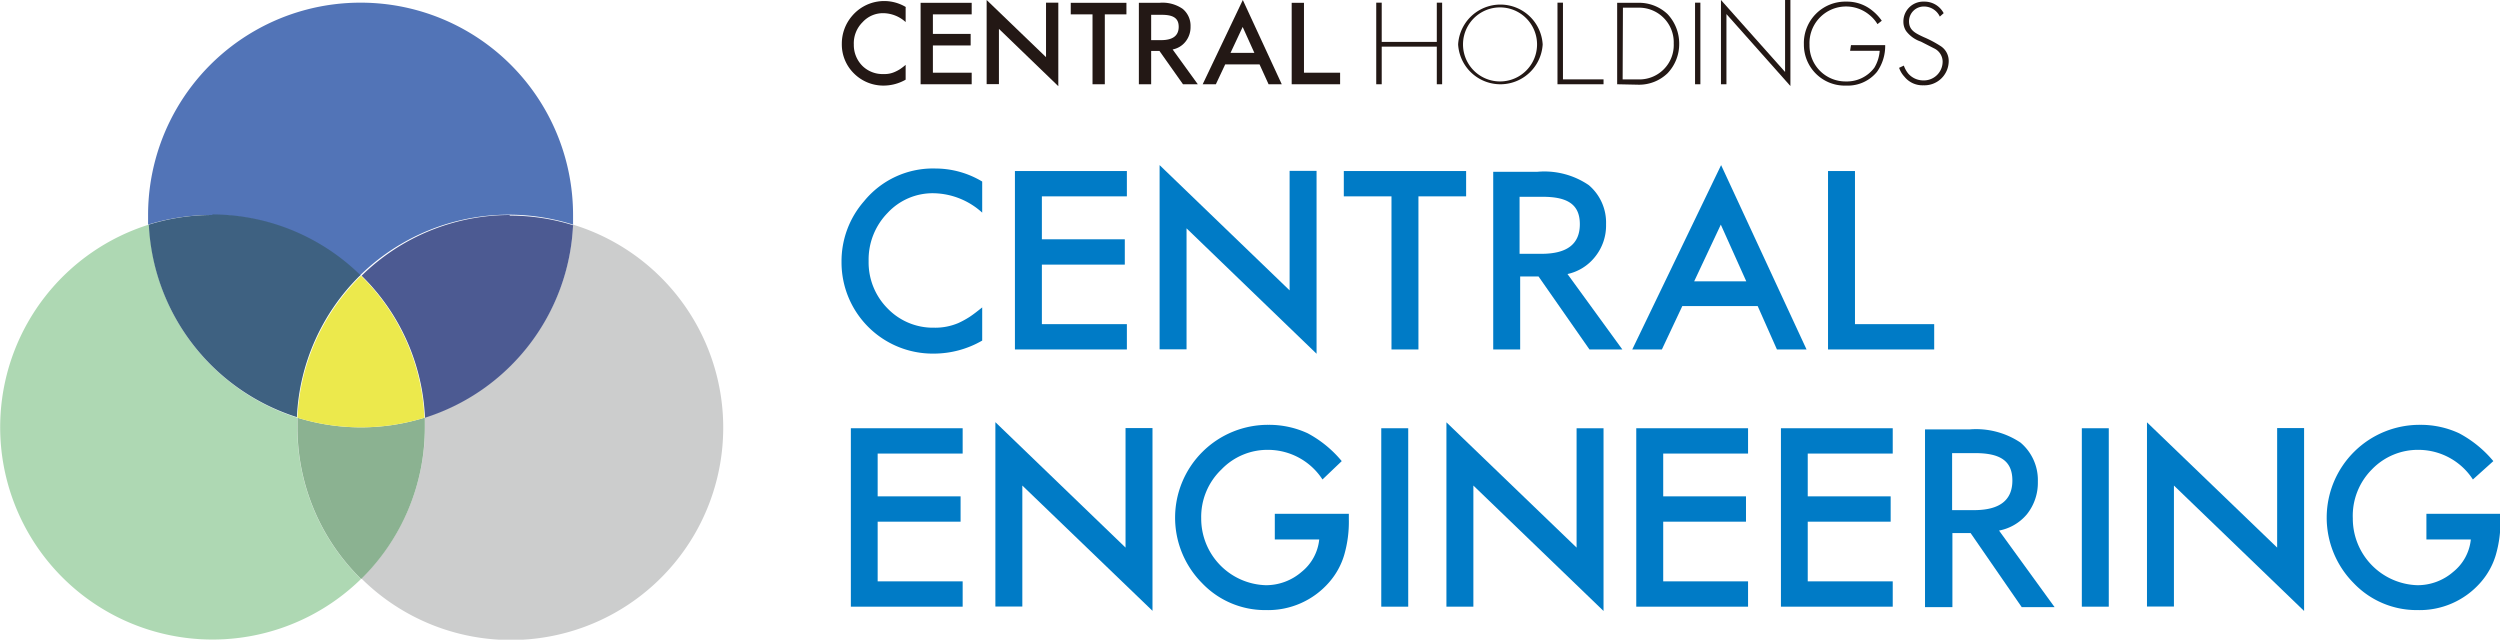
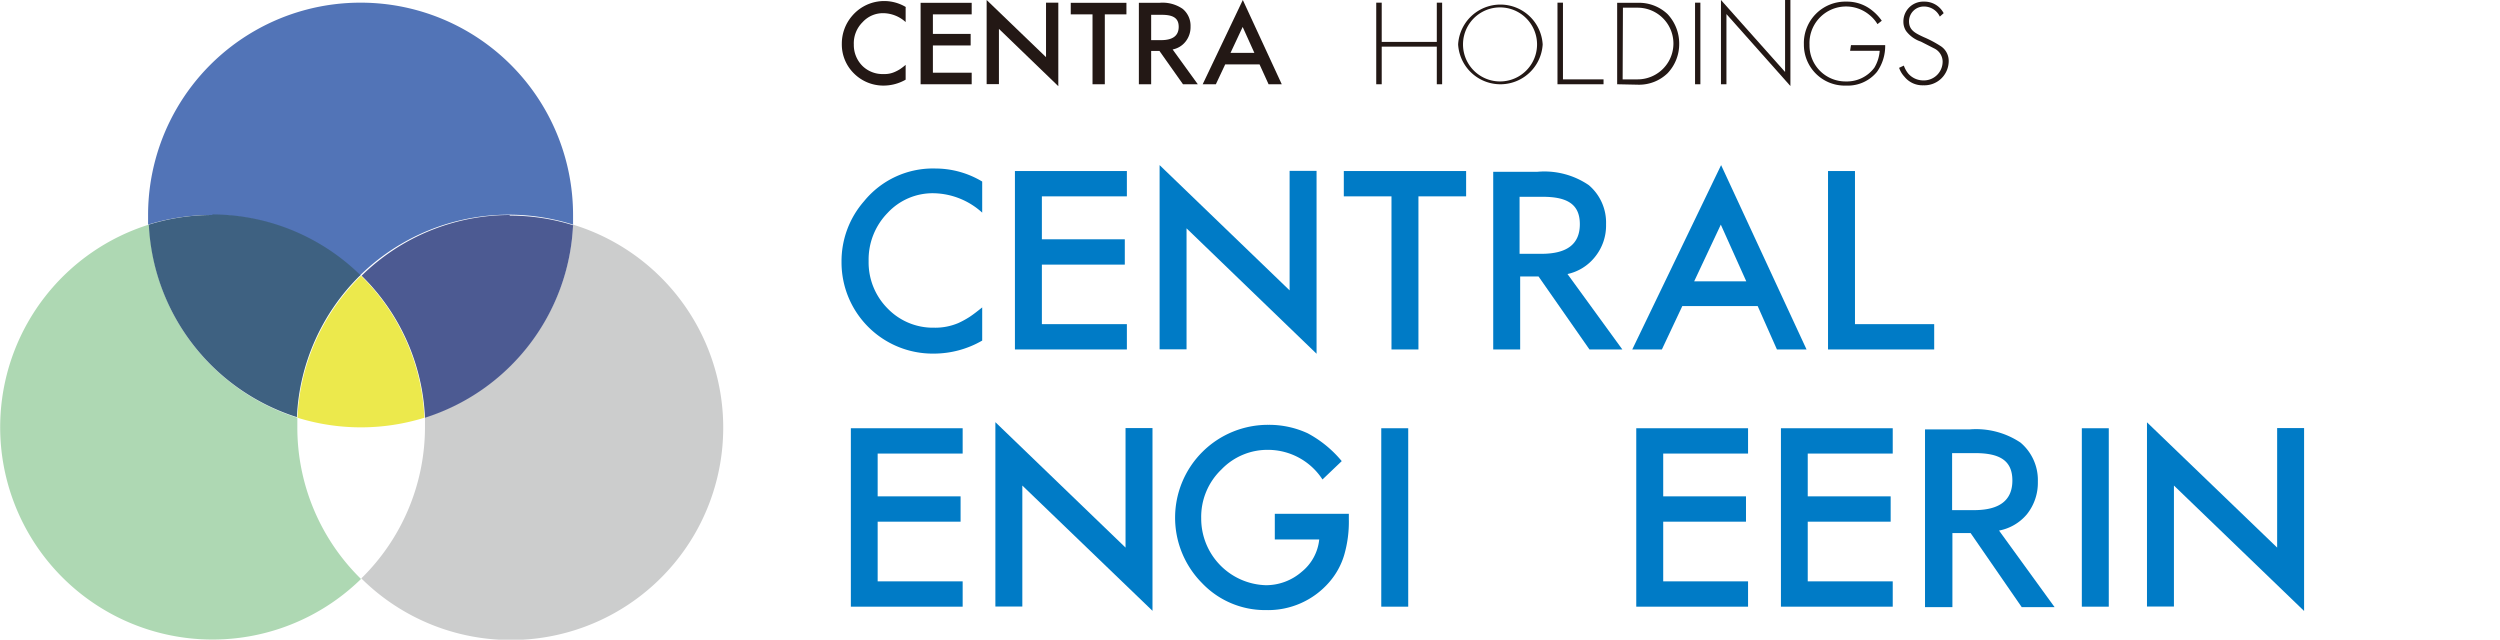
<svg xmlns="http://www.w3.org/2000/svg" viewBox="0 0 168.83 43.2">
  <defs>
    <style>.cls-1{fill:#cccdcd;}.cls-2{fill:#aed8b3;}.cls-3{fill:#8bb291;}.cls-4{fill:#5274b7;}.cls-5{fill:#4c5a92;}.cls-6{fill:#3e6181;}.cls-7{fill:#ece94c;}.cls-8{fill:#231815;}.cls-9{fill:none;stroke:#231815;stroke-miterlimit:10;stroke-width:0.36px;}.cls-10{fill:#007bc6;}</style>
  </defs>
  <g id="レイヤー_2" data-name="レイヤー 2">
    <g id="イラスト">
      <path class="cls-1" d="M38.7,15.17a14.34,14.34,0,0,1-10,13c0,.21,0,.43,0,.65a14.31,14.31,0,0,1-4.3,10.24A14.34,14.34,0,1,0,38.7,15.17" />
      <path class="cls-2" d="M10.05,15.17A14.34,14.34,0,1,0,24.38,39.1a14.31,14.31,0,0,1-4.3-10.24c0-.22,0-.44,0-.65a14.36,14.36,0,0,1-10-13" />
-       <path class="cls-3" d="M28.66,28.21a14.45,14.45,0,0,1-8.57,0c0,.21,0,.43,0,.65a14.31,14.31,0,0,0,4.3,10.24,14.31,14.31,0,0,0,4.3-10.24c0-.22,0-.43,0-.65" />
      <path class="cls-4" d="M24.38.18A14.34,14.34,0,0,0,10,14.52c0,.22,0,.44,0,.65a14.51,14.51,0,0,1,4.29-.65,14.33,14.33,0,0,1,10,4.1A14.36,14.36,0,0,1,38.7,15.17c0-.21,0-.43,0-.65A14.34,14.34,0,0,0,24.38.18" />
      <path class="cls-5" d="M34.42,14.52a14.31,14.31,0,0,0-10,4.1,14.3,14.3,0,0,1,4.28,9.59,14.34,14.34,0,0,0,10-13,14.4,14.4,0,0,0-4.28-.65" />
      <path class="cls-6" d="M14.34,14.52a14.51,14.51,0,0,0-4.29.65,14.36,14.36,0,0,0,10,13,14.31,14.31,0,0,1,4.29-9.59,14.33,14.33,0,0,0-10-4.1" />
      <path class="cls-7" d="M24.38,18.62a14.31,14.31,0,0,0-4.29,9.59,14.45,14.45,0,0,0,8.57,0,14.3,14.3,0,0,0-4.28-9.59" />
      <polygon class="cls-8" points="93.31 2.83 97.03 2.83 97.03 0.18 97.39 0.18 97.39 5.69 97.03 5.69 97.03 3.15 93.31 3.15 93.31 5.69 92.94 5.69 92.94 0.18 93.31 0.18 93.31 2.83" />
      <path class="cls-8" d="M104.18,3a2.86,2.86,0,0,1-5.71,0,2.86,2.86,0,0,1,5.71,0m-.38,0a2.48,2.48,0,1,0-5,0,2.48,2.48,0,1,0,5,0" />
      <polygon class="cls-8" points="105.55 0.18 105.55 5.36 108.29 5.36 108.29 5.69 105.18 5.69 105.18 0.18 105.55 0.18" />
-       <path class="cls-8" d="M109.21,5.69V.19h1.4a2.8,2.8,0,0,1,2,.76,2.9,2.9,0,0,1,.79,2,2.86,2.86,0,0,1-.79,2,2.77,2.77,0,0,1-2,.77Zm.37-.33h1a2.32,2.32,0,0,0,2.45-2.42A2.34,2.34,0,0,0,110.6.52h-1Z" />
+       <path class="cls-8" d="M109.21,5.69V.19h1.4a2.8,2.8,0,0,1,2,.76,2.9,2.9,0,0,1,.79,2,2.86,2.86,0,0,1-.79,2,2.77,2.77,0,0,1-2,.77Zm.37-.33h1A2.34,2.34,0,0,0,110.6.52h-1Z" />
      <line class="cls-9" x1="114.65" y1="5.69" x2="114.65" y2="0.18" />
      <path class="cls-8" d="M125,3.05h2.31a3,3,0,0,1-.56,1.81,2.55,2.55,0,0,1-2.07.92A2.76,2.76,0,0,1,121.82,3,2.8,2.8,0,0,1,124.69.11a2.68,2.68,0,0,1,1.73.59,3.2,3.2,0,0,1,.66.7l-.29.23a2.38,2.38,0,0,0-.53-.61,2.47,2.47,0,0,0-4.06,2,2.43,2.43,0,0,0,2.46,2.48,2.31,2.31,0,0,0,1.92-.93,2.58,2.58,0,0,0,.36-1.14h-2Z" />
      <path class="cls-8" d="M131,1.12a1.18,1.18,0,0,0-1.08-.68,1,1,0,0,0-1,1c0,.6.42.8,1,1.07a7.39,7.39,0,0,1,1.1.58,1.19,1.19,0,0,1,.58,1.06,1.64,1.64,0,0,1-1.71,1.61,1.56,1.56,0,0,1-1.28-.58,1.69,1.69,0,0,1-.36-.6l.32-.15a1.82,1.82,0,0,0,.29.53,1.35,1.35,0,0,0,1,.47,1.27,1.27,0,0,0,1.33-1.27,1,1,0,0,0-.53-.87l-.94-.48a2.06,2.06,0,0,1-1-.72,1.14,1.14,0,0,1-.18-.63A1.34,1.34,0,0,1,129.93.11a1.46,1.46,0,0,1,1.33.78Z" />
      <polygon class="cls-8" points="65.62 0.97 63 0.97 63 2.29 65.55 2.29 65.55 3.07 63 3.07 63 4.91 65.62 4.91 65.62 5.69 62.17 5.69 62.17 0.19 65.62 0.19 65.62 0.97" />
-       <polygon class="cls-8" points="88.06 0.19 88.06 4.91 90.5 4.91 90.5 5.69 87.23 5.69 87.23 0.19 88.06 0.19" />
      <path class="cls-8" d="M79.19,3.34l1.7,2.35h-1L78.3,3.44h-.56V5.69h-.83V.19H78.3A2.38,2.38,0,0,1,79.87.6a1.48,1.48,0,0,1,.53,1.2,1.56,1.56,0,0,1-.33,1,1.46,1.46,0,0,1-.88.54m-1.45-.63h.68c.78,0,1.18-.3,1.18-.9S79.21,1,78.45,1h-.71Z" />
      <polygon class="cls-8" points="74.61 0.97 74.61 5.69 73.78 5.69 73.78 0.97 72.31 0.97 72.31 0.19 76.07 0.19 76.07 0.97 74.61 0.97" />
      <polygon class="cls-8" points="70.64 0.18 70.64 3.86 66.63 0 66.63 1.15 66.63 5.68 67.46 5.68 67.46 1.95 71.47 5.82 71.47 4.66 71.47 0.18 70.64 0.18" />
      <path class="cls-8" d="M83.93,0,81.22,5.69h.89l.63-1.34h2.32l.61,1.34h.89ZM83.1,3.57l.82-1.75.79,1.75Z" />
      <path class="cls-8" d="M61.16.49v1a2.29,2.29,0,0,0-1.49-.6,1.86,1.86,0,0,0-1.42.61A2,2,0,0,0,57.66,3a2,2,0,0,0,.59,1.46A1.94,1.94,0,0,0,59.68,5a1.66,1.66,0,0,0,.74-.14,2.53,2.53,0,0,0,.36-.19,4.28,4.28,0,0,0,.38-.29v1a3,3,0,0,1-1.49.4,2.81,2.81,0,0,1-2-.82,2.74,2.74,0,0,1-.82-2,2.86,2.86,0,0,1,.69-1.88,2.84,2.84,0,0,1,3.64-.6" />
      <polygon class="cls-8" points="120.55 0 120.55 4.86 116.22 0 116.22 5.69 116.59 5.69 116.59 0.95 120.91 5.81 120.91 0 120.55 0" />
      <polygon class="cls-10" points="118.05 30.63 112.32 30.63 112.32 33.52 117.91 33.52 117.91 35.23 112.32 35.23 112.32 39.26 118.05 39.26 118.05 40.97 110.5 40.97 110.5 28.92 118.05 28.92 118.05 30.63" />
      <polygon class="cls-10" points="127.82 30.63 122.08 30.63 122.08 33.52 127.68 33.52 127.68 35.23 122.08 35.23 122.08 39.26 127.82 39.26 127.82 40.97 120.27 40.97 120.27 28.92 127.82 28.92 127.82 30.63" />
      <polygon class="cls-10" points="65.01 30.63 59.27 30.63 59.27 33.52 64.87 33.52 64.87 35.23 59.27 35.23 59.27 39.26 65.01 39.26 65.01 40.97 57.46 40.97 57.46 28.92 65.01 28.92 65.01 30.63" />
      <polygon class="cls-10" points="76.1 13.26 70.36 13.26 70.36 16.16 75.96 16.16 75.96 17.87 70.36 17.87 70.36 21.89 76.1 21.89 76.1 23.6 68.54 23.6 68.54 11.55 76.1 11.55 76.1 13.26" />
-       <path class="cls-10" d="M163.86,34.7h5v.39a8,8,0,0,1-.32,2.41,4.92,4.92,0,0,1-1,1.81,5.46,5.46,0,0,1-4.27,1.89,5.87,5.87,0,0,1-4.33-1.83,6.27,6.27,0,0,1,4.5-10.68,6.13,6.13,0,0,1,2.63.57,7.71,7.71,0,0,1,2.31,1.88L167,32.38a4.39,4.39,0,0,0-3.61-2,4.31,4.31,0,0,0-3.21,1.32A4.43,4.43,0,0,0,158.89,35a4.5,4.5,0,0,0,4.37,4.52,3.67,3.67,0,0,0,2.41-.9,3.22,3.22,0,0,0,1.19-2.19h-3Z" />
      <path class="cls-10" d="M86.09,34.7h5v.39a8,8,0,0,1-.32,2.41,4.92,4.92,0,0,1-1,1.81,5.46,5.46,0,0,1-4.27,1.89,5.87,5.87,0,0,1-4.33-1.83,6.27,6.27,0,0,1,4.5-10.68,6.2,6.2,0,0,1,2.64.57,7.69,7.69,0,0,1,2.3,1.88l-1.3,1.24a4.39,4.39,0,0,0-3.61-2,4.31,4.31,0,0,0-3.21,1.32A4.43,4.43,0,0,0,81.12,35a4.5,4.5,0,0,0,4.36,4.52,3.67,3.67,0,0,0,2.42-.9,3.22,3.22,0,0,0,1.19-2.19h-3Z" />
      <rect class="cls-10" x="140.59" y="28.92" width="1.82" height="12.05" />
      <rect class="cls-10" x="93.28" y="28.92" width="1.82" height="12.05" />
      <polygon class="cls-10" points="125.27 11.55 125.27 21.89 130.62 21.89 130.62 23.6 123.45 23.6 123.45 11.55 125.27 11.55" />
      <path class="cls-10" d="M135,35.83,138.75,41h-2.22L133.08,36h-1.23V41H130v-12h3a5.39,5.39,0,0,1,3.45.89,3.31,3.31,0,0,1,1.17,2.64,3.4,3.4,0,0,1-.74,2.2A3.23,3.23,0,0,1,135,35.83m-3.17-1.38h1.48c1.72,0,2.59-.66,2.59-2s-.84-1.85-2.52-1.85h-1.55Z" />
      <path class="cls-10" d="M105.83,18.47l3.73,5.13h-2.22l-3.44-4.93h-1.24V23.6h-1.82v-12h3a5.32,5.32,0,0,1,3.45.9,3.31,3.31,0,0,1,1.17,2.64,3.36,3.36,0,0,1-.74,2.2,3.25,3.25,0,0,1-1.93,1.18m-3.17-1.38h1.48c1.73,0,2.59-.66,2.59-2s-.84-1.85-2.51-1.85h-1.56Z" />
      <polygon class="cls-10" points="95.79 13.26 95.79 23.6 93.97 23.6 93.97 13.26 90.75 13.26 90.75 11.55 99.01 11.55 99.01 13.26 95.79 13.26" />
      <polygon class="cls-10" points="153.78 28.91 153.78 36.98 144.99 28.52 144.99 31.04 144.99 40.96 146.81 40.96 146.81 32.79 155.6 41.26 155.6 38.73 155.6 28.91 153.78 28.91" />
-       <polygon class="cls-10" points="106.47 28.92 106.47 36.98 97.68 28.52 97.68 31.04 97.68 40.97 99.5 40.97 99.5 32.79 108.29 41.26 108.29 38.73 108.29 28.92 106.47 28.92" />
      <polygon class="cls-10" points="76.01 28.91 76.01 36.98 67.22 28.51 67.22 31.04 67.22 40.96 69.04 40.96 69.04 32.79 77.83 41.25 77.83 38.73 77.83 28.91 76.01 28.91" />
      <polygon class="cls-10" points="87.09 11.54 87.09 19.61 78.31 11.15 78.31 13.67 78.31 23.59 80.13 23.59 80.13 15.42 88.91 23.89 88.91 21.36 88.91 11.54 87.09 11.54" />
      <path class="cls-10" d="M116.23,11.15l-6,12.45h2l1.38-2.93h5.09L120,23.6h2ZM114.41,19l1.8-3.83L117.93,19Z" />
      <path class="cls-10" d="M66.33,12.21v2.15a5,5,0,0,0-3.26-1.31,4.15,4.15,0,0,0-3.13,1.33,4.51,4.51,0,0,0-1.28,3.25,4.41,4.41,0,0,0,1.28,3.2,4.26,4.26,0,0,0,3.14,1.3,4,4,0,0,0,1.63-.31,6,6,0,0,0,.77-.42c.27-.18.55-.4.85-.64V23a6.54,6.54,0,0,1-3.28.88,6.16,6.16,0,0,1-6.22-6.19,6.15,6.15,0,0,1,1.52-4.1,6,6,0,0,1,4.84-2.21,6.15,6.15,0,0,1,3.14.88" />
    </g>
  </g>
</svg>